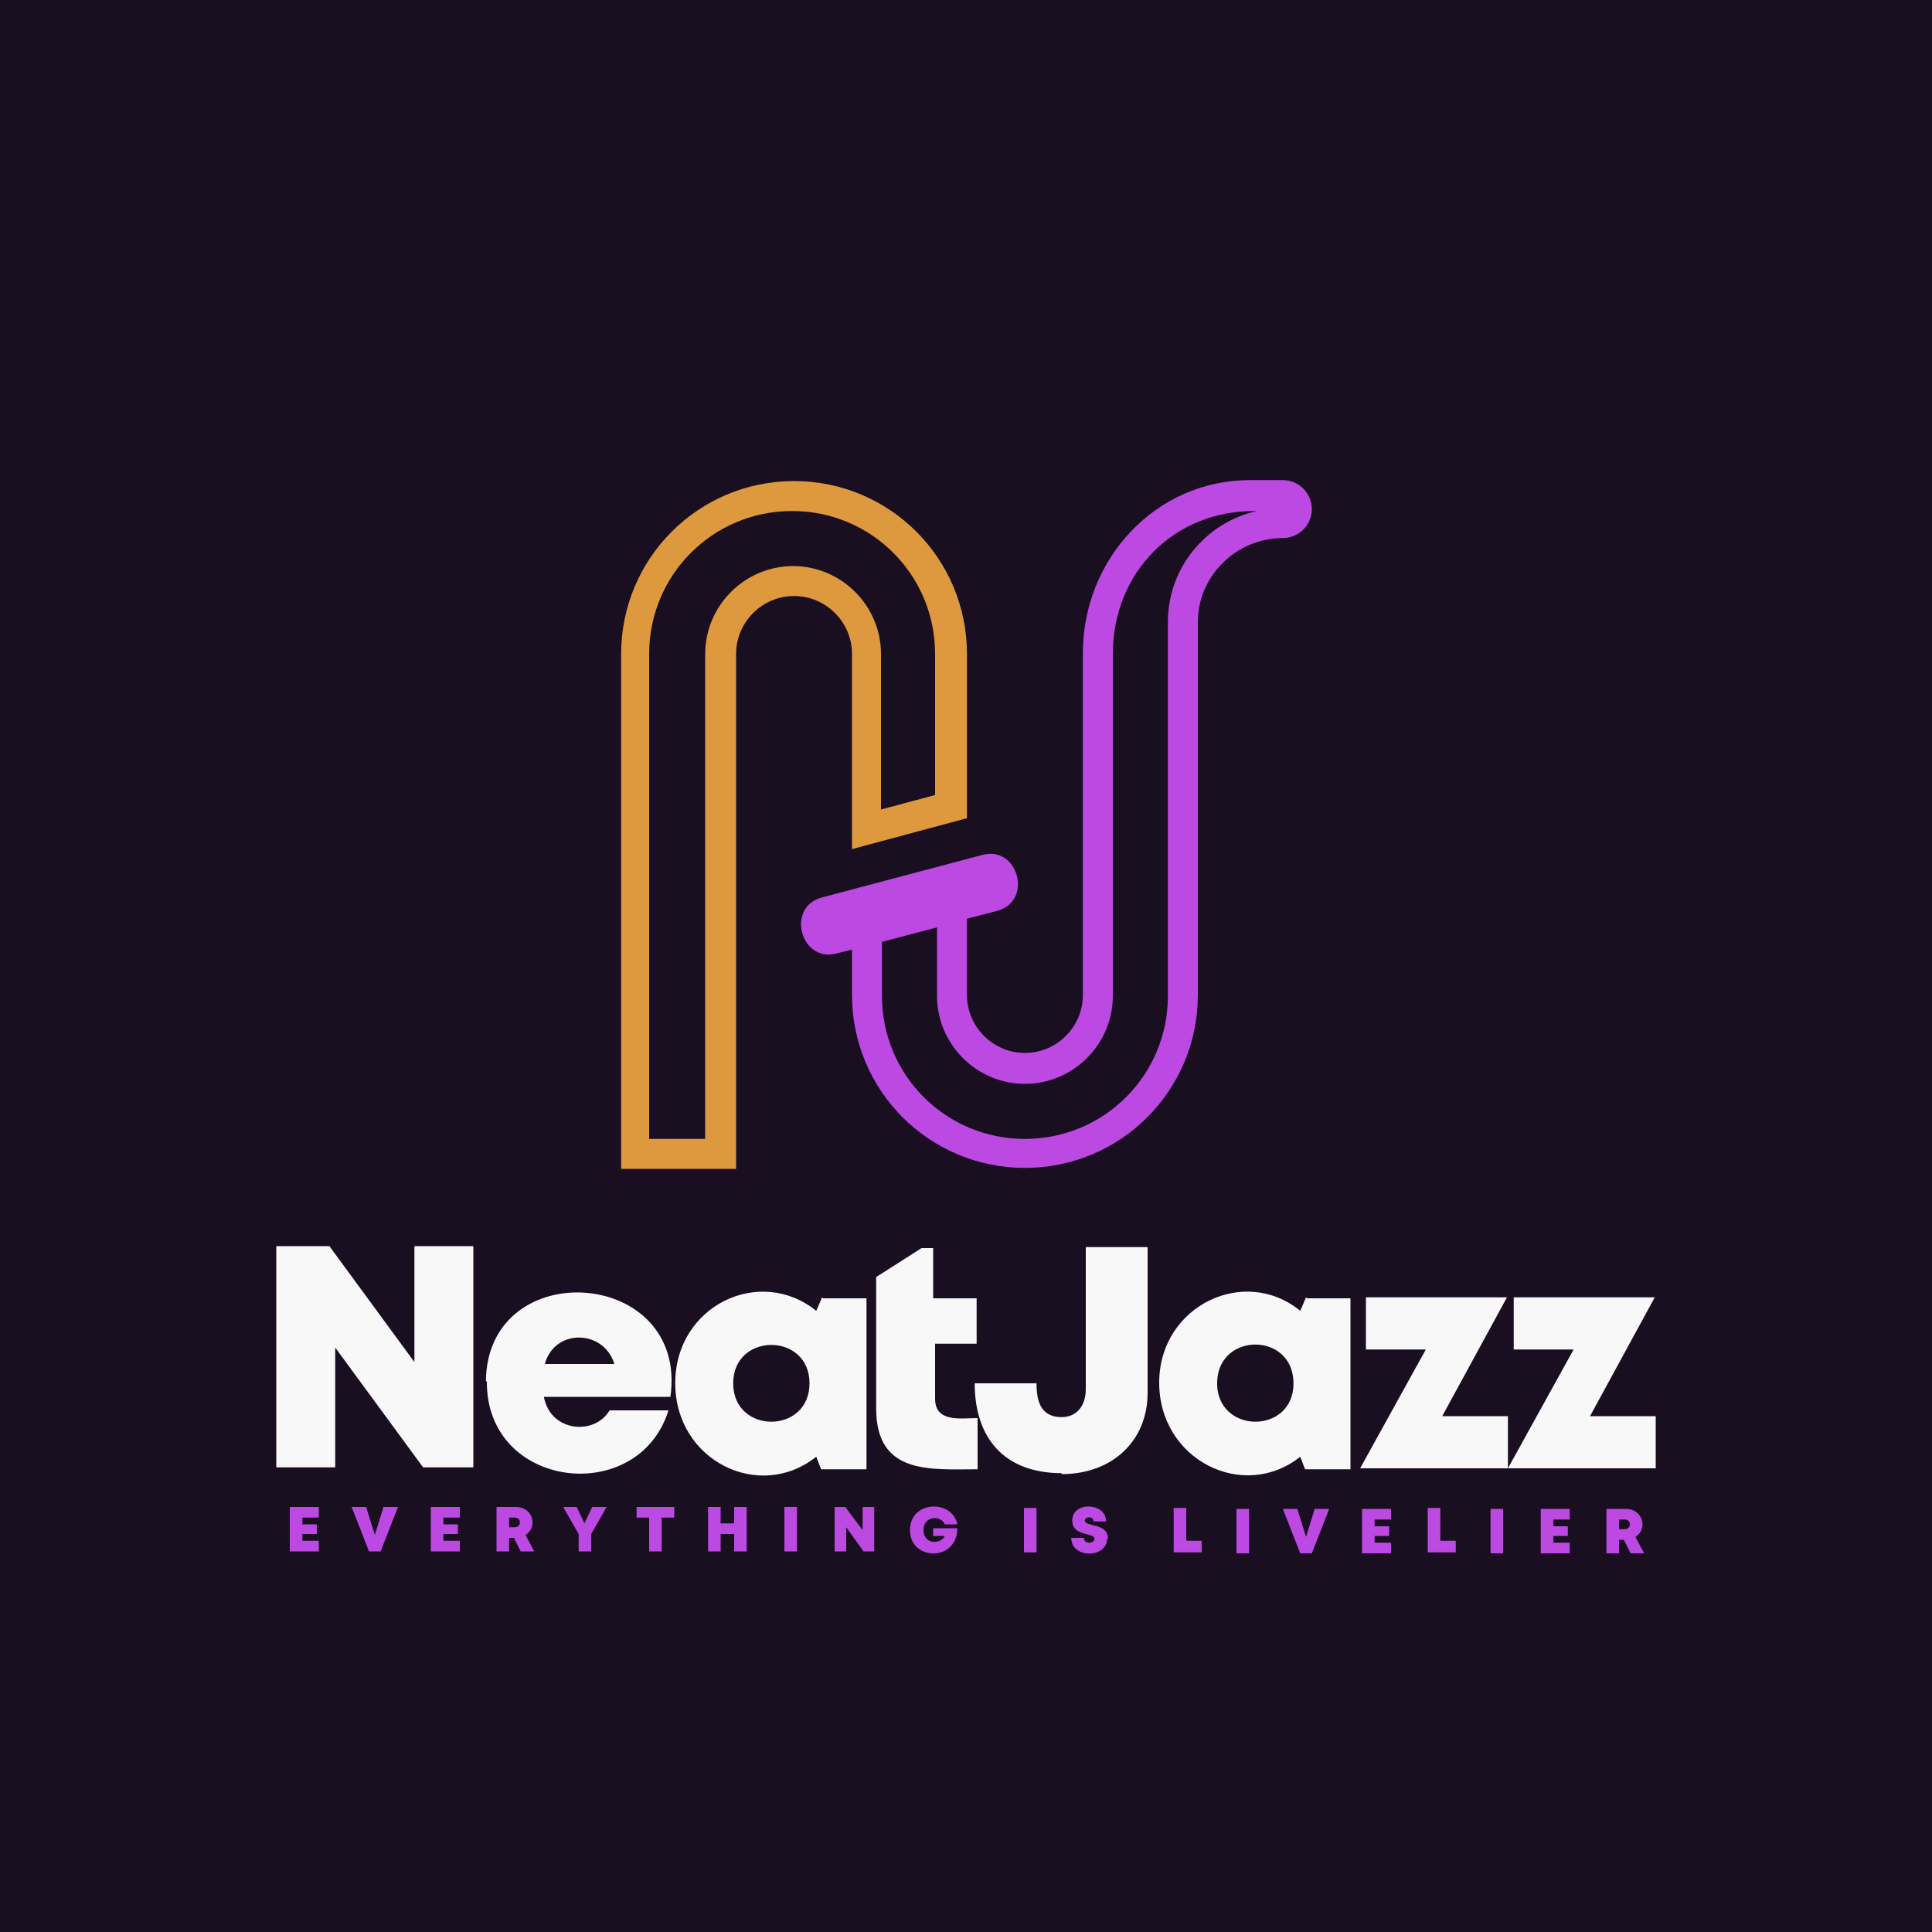
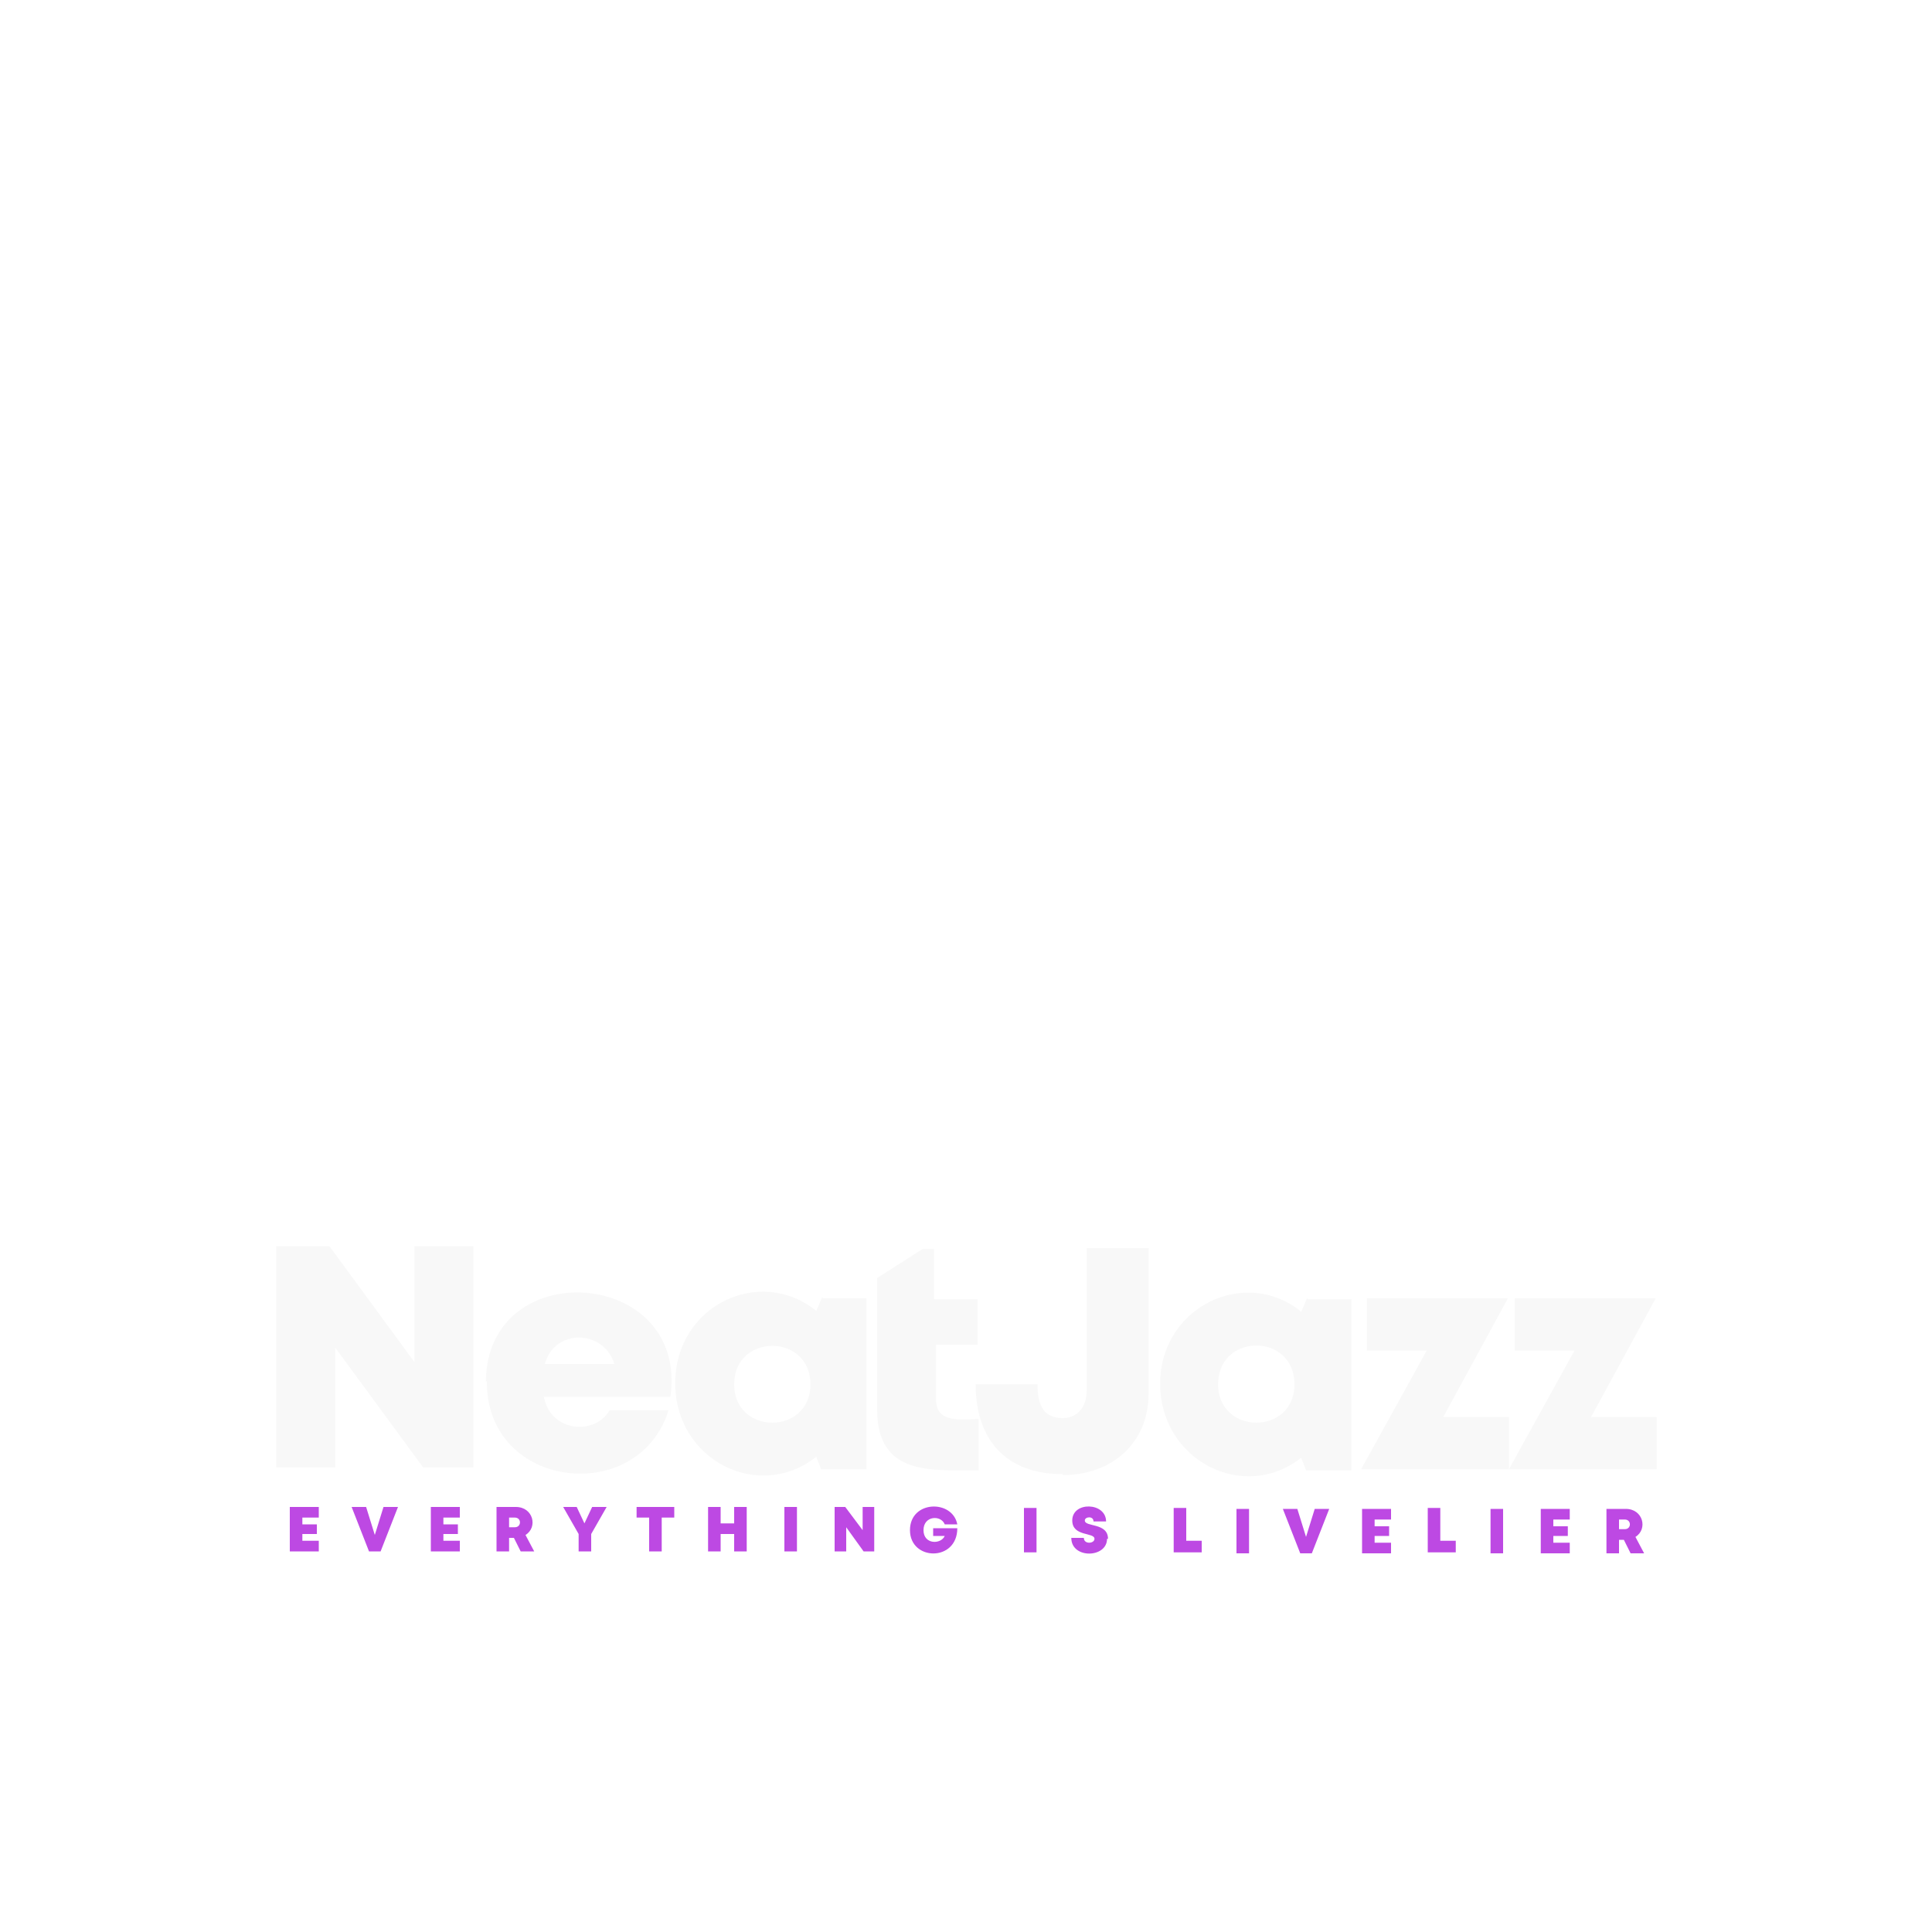
<svg xmlns="http://www.w3.org/2000/svg" xml:space="preserve" width="2000px" height="2000px" version="1.1" style="shape-rendering:geometricPrecision; text-rendering:geometricPrecision; image-rendering:optimizeQuality; fill-rule:evenodd; clip-rule:evenodd" viewBox="0 0 2000 2000">
  <defs>
    <style type="text/css">
   
    .fil0 {fill:#1A0E21}
    .fil3 {fill:#BD49E3}
    .fil2 {fill:#DE993E}
    .fil4 {fill:#BD49E3;fill-rule:nonzero}
    .fil1 {fill:#F8F8F8;fill-rule:nonzero}
   
  </style>
  </defs>
  <g id="Layer_x0020_1">
-     <polygon class="fil0" points="0,0 2000,0 2000,2000 0,2000 " />
-     <path class="fil1" d="M429 1290l0 120 -88 -120 -55 0 0 229 61 0 0 -124 91 124 52 0 0 -229 -61 0zm75 140c-1,112 157,130 188,30l-61 0c-15,26 -61,23 -68,-14l131 0c19,-134 -190,-148 -191,-16zm132 -18l-72 0c10,-37 61,-36 72,0zm215 -69l-6 14c-58,-47 -146,-6 -146,75 0,80 87,123 146,76l5 13 47 0 0 -177 -45 0zm-92 89c0,-53 79,-53 79,0 0,53 -79,53 -79,0zm209 15l0 -56 43 0 0 -47 -45 0 0 -52 -12 0 -47 30 0 136c0,69 56,63 105,63l0 -53c-17,0 -44,5 -44,-20zm131 79c53,0 89,-35 89,-84l0 -151 -64 0 0 147c0,18 -10,29 -25,29 -22,0 -26,-17 -26,-35l-64 0c0,57 31,93 90,93zm253 -183l-6 14c-57,-47 -145,-6 -146,73 -1,81 87,125 146,78l5 13 47 0 0 -177 -45 0zm-92 87c2,-51 78,-51 79,1 1,55 -81,54 -79,-1zm233 36l67 -123 -146 0 0 54 62 0 -68 123 153 0 0 -54 -67 0zm153 0l67 -123 -146 0 0 54 62 0 -68 123 153 0 0 -54 -67 0z" />
-     <path class="fil2" d="M674 1179l56 0 0 -502c0,-50 41,-91 91,-91 50,0 91,41 91,91l0 161 56 -15 0 -146c0,-82 -66,-148 -148,-148 -82,0 -148,66 -148,148l0 502zm-31 -502c0,-99 80,-179 179,-179 99,0 179,80 179,179l0 170 -119 32 0 -202c0,-33 -27,-60 -60,-60 -33,0 -60,27 -60,60l0 533 -119 0 0 -533z" />
-     <path class="fil3" d="M1240 1031l0 -387c0,-48 40,-87 88,-87 16,0 30,-13 30,-30 0,-16 -13,-30 -30,-30l-34 0c-98,0 -173,82 -173,179l0 354c0,33 -27,60 -60,60 -33,0 -60,-27 -60,-60l0 -79 31 -8c38,-10 22,-68 -15,-58l-166 44c-38,10 -22,68 15,58l16 -4 0 47c0,99 80,179 179,179 99,0 179,-80 179,-179zm60 -502c-84,-1 -148,63 -148,148l0 354c0,50 -41,91 -91,91 -50,0 -91,-41 -91,-91l0 -71 -57 15 0 56c0,82 66,148 148,148 82,0 148,-66 148,-148l0 -387c0,-56 39,-103 92,-115z" />
+     <path class="fil1" d="M429 1290l0 120 -88 -120 -55 0 0 229 61 0 0 -124 91 124 52 0 0 -229 -61 0zm75 140c-1,112 157,130 188,30l-61 0c-15,26 -61,23 -68,-14l131 0c19,-134 -190,-148 -191,-16zm132 -18l-72 0c10,-37 61,-36 72,0zm215 -69l-6 14c-58,-47 -146,-6 -146,75 0,80 87,123 146,76l5 13 47 0 0 -177 -45 0m-92 89c0,-53 79,-53 79,0 0,53 -79,53 -79,0zm209 15l0 -56 43 0 0 -47 -45 0 0 -52 -12 0 -47 30 0 136c0,69 56,63 105,63l0 -53c-17,0 -44,5 -44,-20zm131 79c53,0 89,-35 89,-84l0 -151 -64 0 0 147c0,18 -10,29 -25,29 -22,0 -26,-17 -26,-35l-64 0c0,57 31,93 90,93zm253 -183l-6 14c-57,-47 -145,-6 -146,73 -1,81 87,125 146,78l5 13 47 0 0 -177 -45 0zm-92 87c2,-51 78,-51 79,1 1,55 -81,54 -79,-1zm233 36l67 -123 -146 0 0 54 62 0 -68 123 153 0 0 -54 -67 0zm153 0l67 -123 -146 0 0 54 62 0 -68 123 153 0 0 -54 -67 0z" />
    <path class="fil4" d="M313 1595l0 -7 15 0 0 -10 -15 0 0 -7 17 0 0 -11 -30 0 0 46 30 0 0 -11 -17 0zm84 -35l-9 29 -9 -29 -15 0 18 46 12 0 18 -46 -14 0zm62 35l0 -7 15 0 0 -10 -15 0 0 -7 17 0 0 -11 -30 0 0 46 30 0 0 -11 -17 0zm80 11l14 0 -9 -17c13,-8 8,-29 -10,-29l-20 0 0 46 13 0 0 -14 5 0 7 14zm-12 -35l6 0c7,0 7,10 0,10l-6 0 0 -10zm100 -11l-14 0 -8 17 -8 -17 -14 0 16 28 0 18 13 0 0 -18 16 -28zm70 0l-38 0 0 11 13 0 0 35 13 0 0 -35 13 0 0 -11zm63 0l0 17 -14 0 0 -17 -13 0 0 46 13 0 0 -18 14 0 0 18 13 0 0 -46 -13 0zm52 46l13 0 0 -46 -13 0 0 46zm81 -46l0 24 -18 -24 -11 0 0 46 12 0 0 -25 18 25 11 0 0 -46 -12 0zm73 22l0 8 12 0c-4,9 -22,9 -22,-6 0,-15 18,-16 22,-6l13 0c-5,-26 -49,-25 -49,6 0,32 49,33 49,-2l-25 0zm94 25l13 0 0 -46 -13 0 0 46zm87 -14c0,-17 -24,-12 -24,-19 0,-4 9,-5 9,1l13 0c0,-20 -35,-21 -35,-1 0,17 23,12 23,19 0,5 -11,6 -11,-1l-13 0c0,22 37,21 37,1zm81 3l0 -35 -13 0 0 46 29 0 0 -12 -16 0zm52 12l13 0 0 -46 -13 0 0 46zm81 -46l-9 29 -9 -29 -15 0 18 46 12 0 18 -46 -14 0zm62 35l0 -7 15 0 0 -10 -15 0 0 -7 17 0 0 -11 -30 0 0 46 30 0 0 -11 -17 0zm68 -1l0 -35 -13 0 0 46 29 0 0 -12 -16 0zm52 12l13 0 0 -46 -13 0 0 46zm65 -11l0 -7 15 0 0 -10 -15 0 0 -7 17 0 0 -11 -30 0 0 46 30 0 0 -11 -17 0zm80 11l14 0 -9 -17c13,-8 8,-29 -10,-29l-20 0 0 46 13 0 0 -14 5 0 7 14zm-12 -35l6 0c7,0 7,10 0,10l-6 0 0 -10z" />
  </g>
</svg>